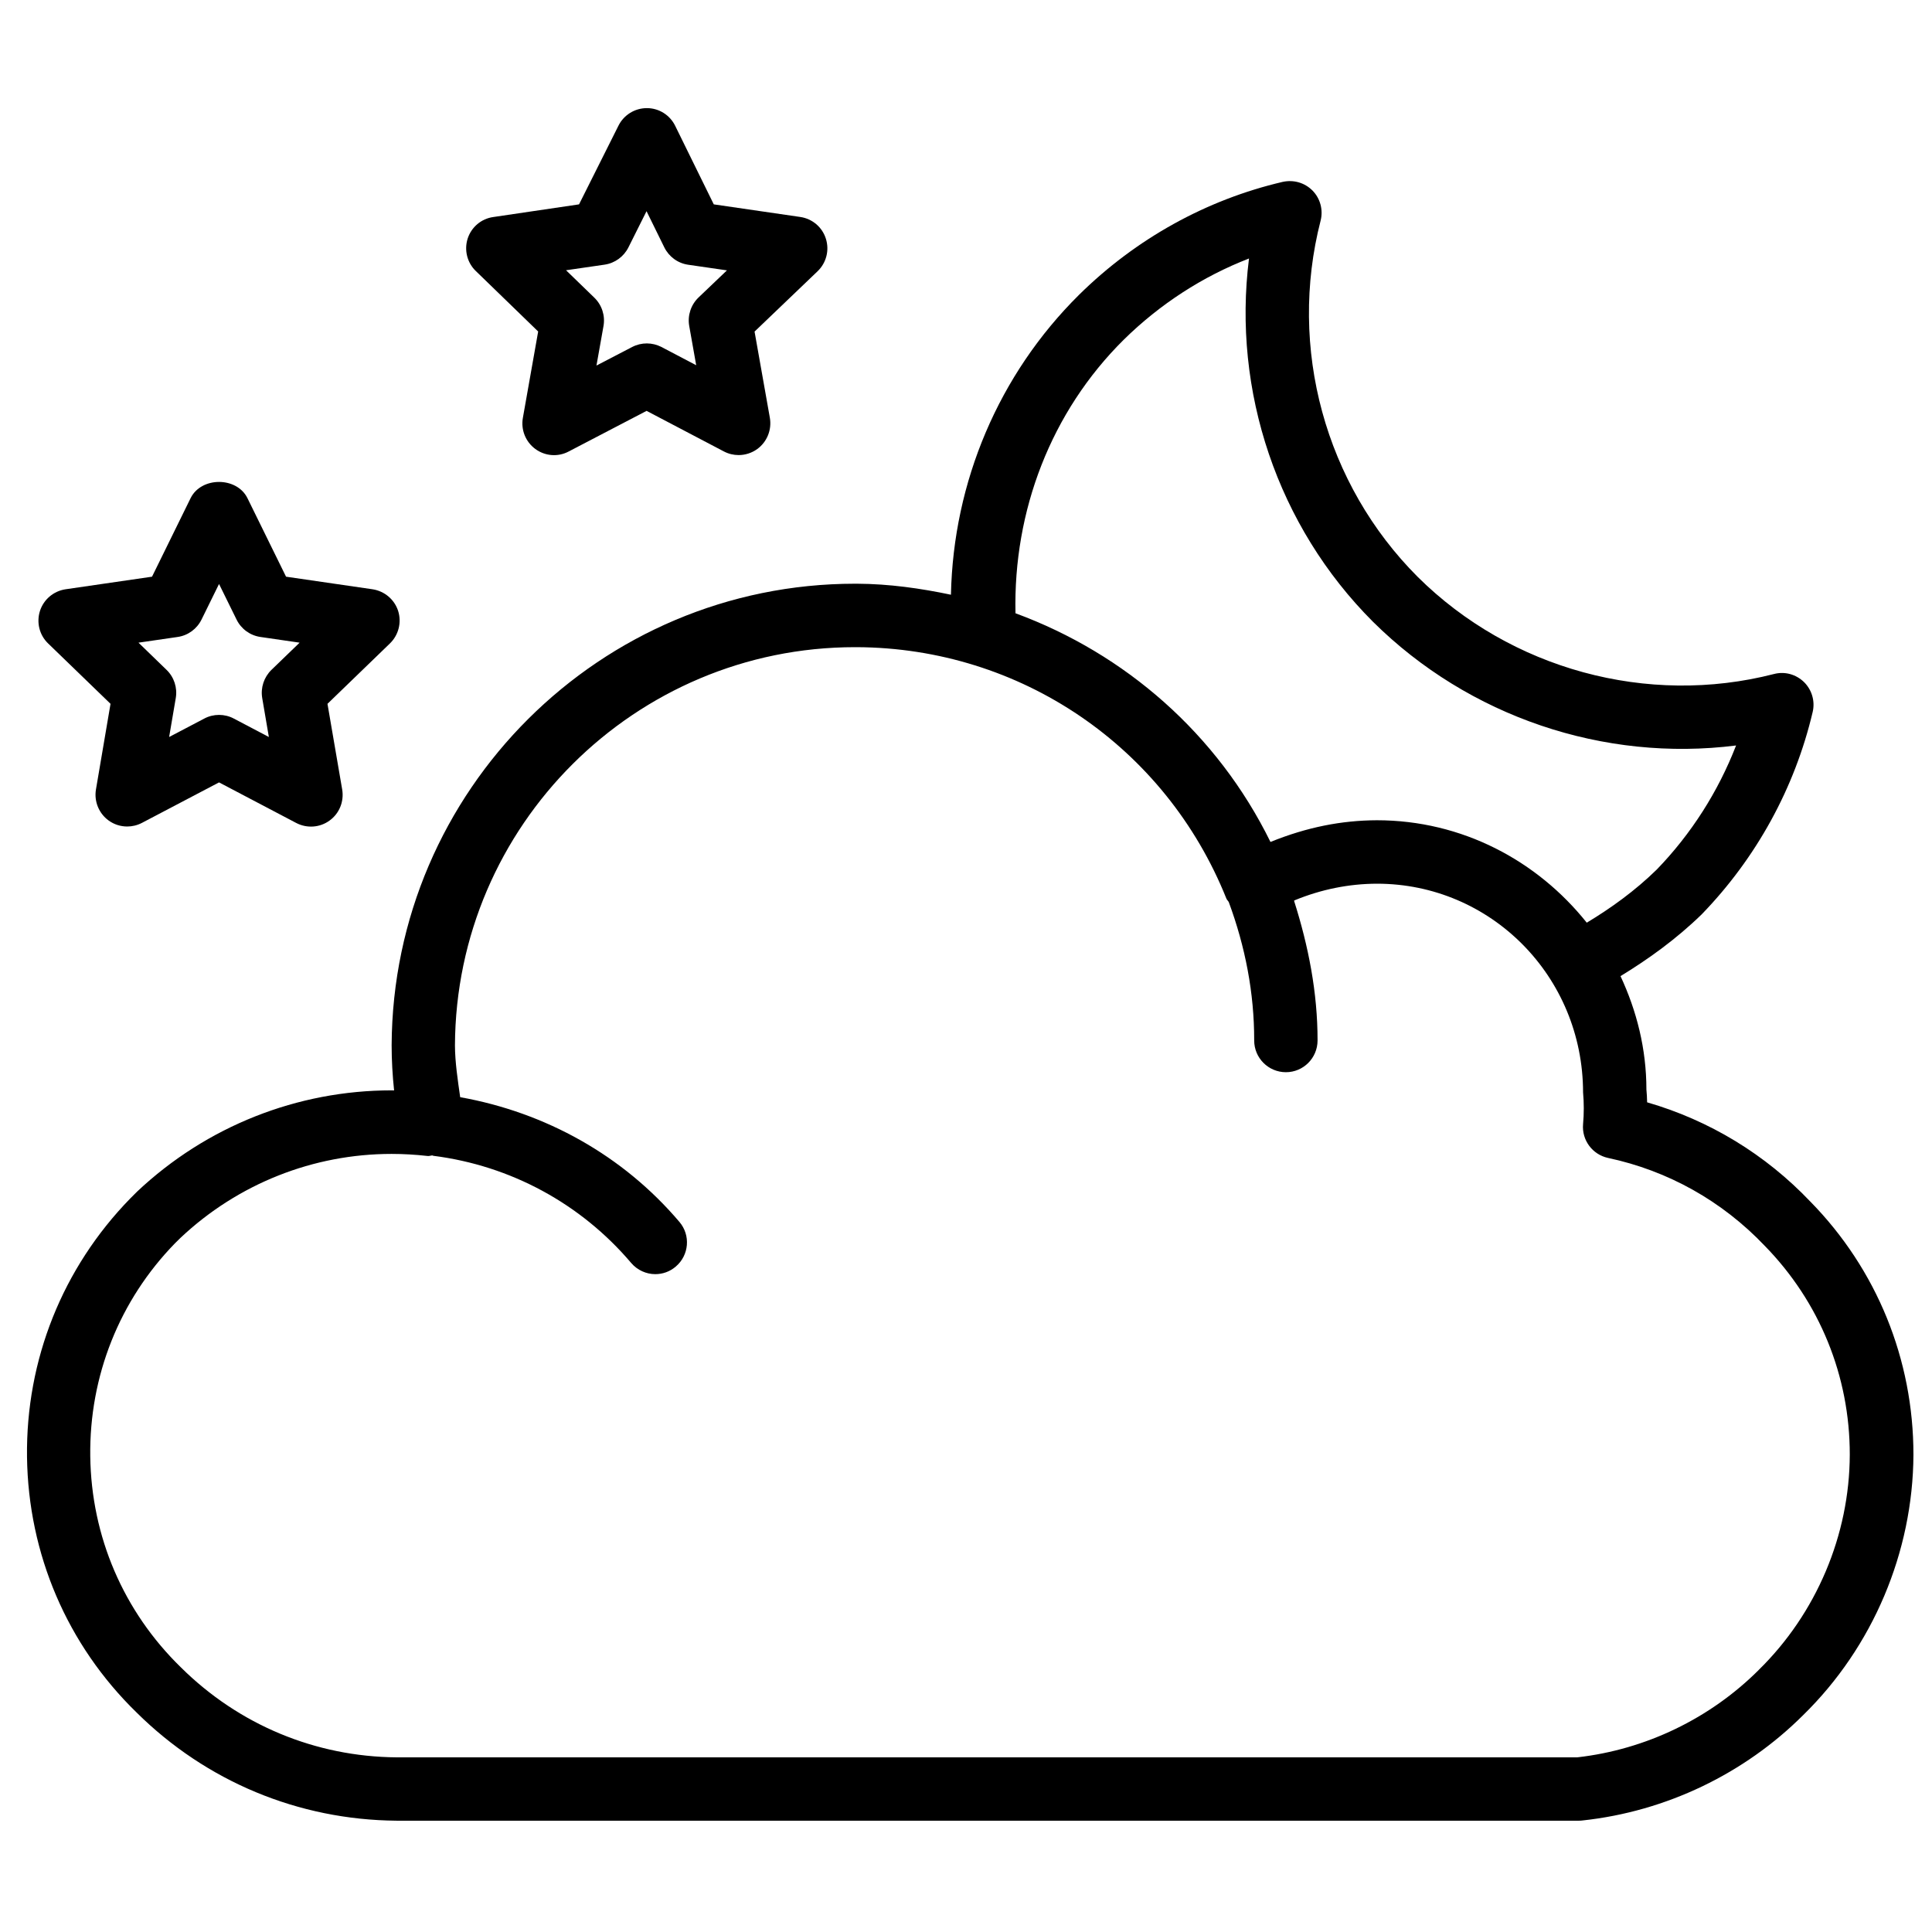
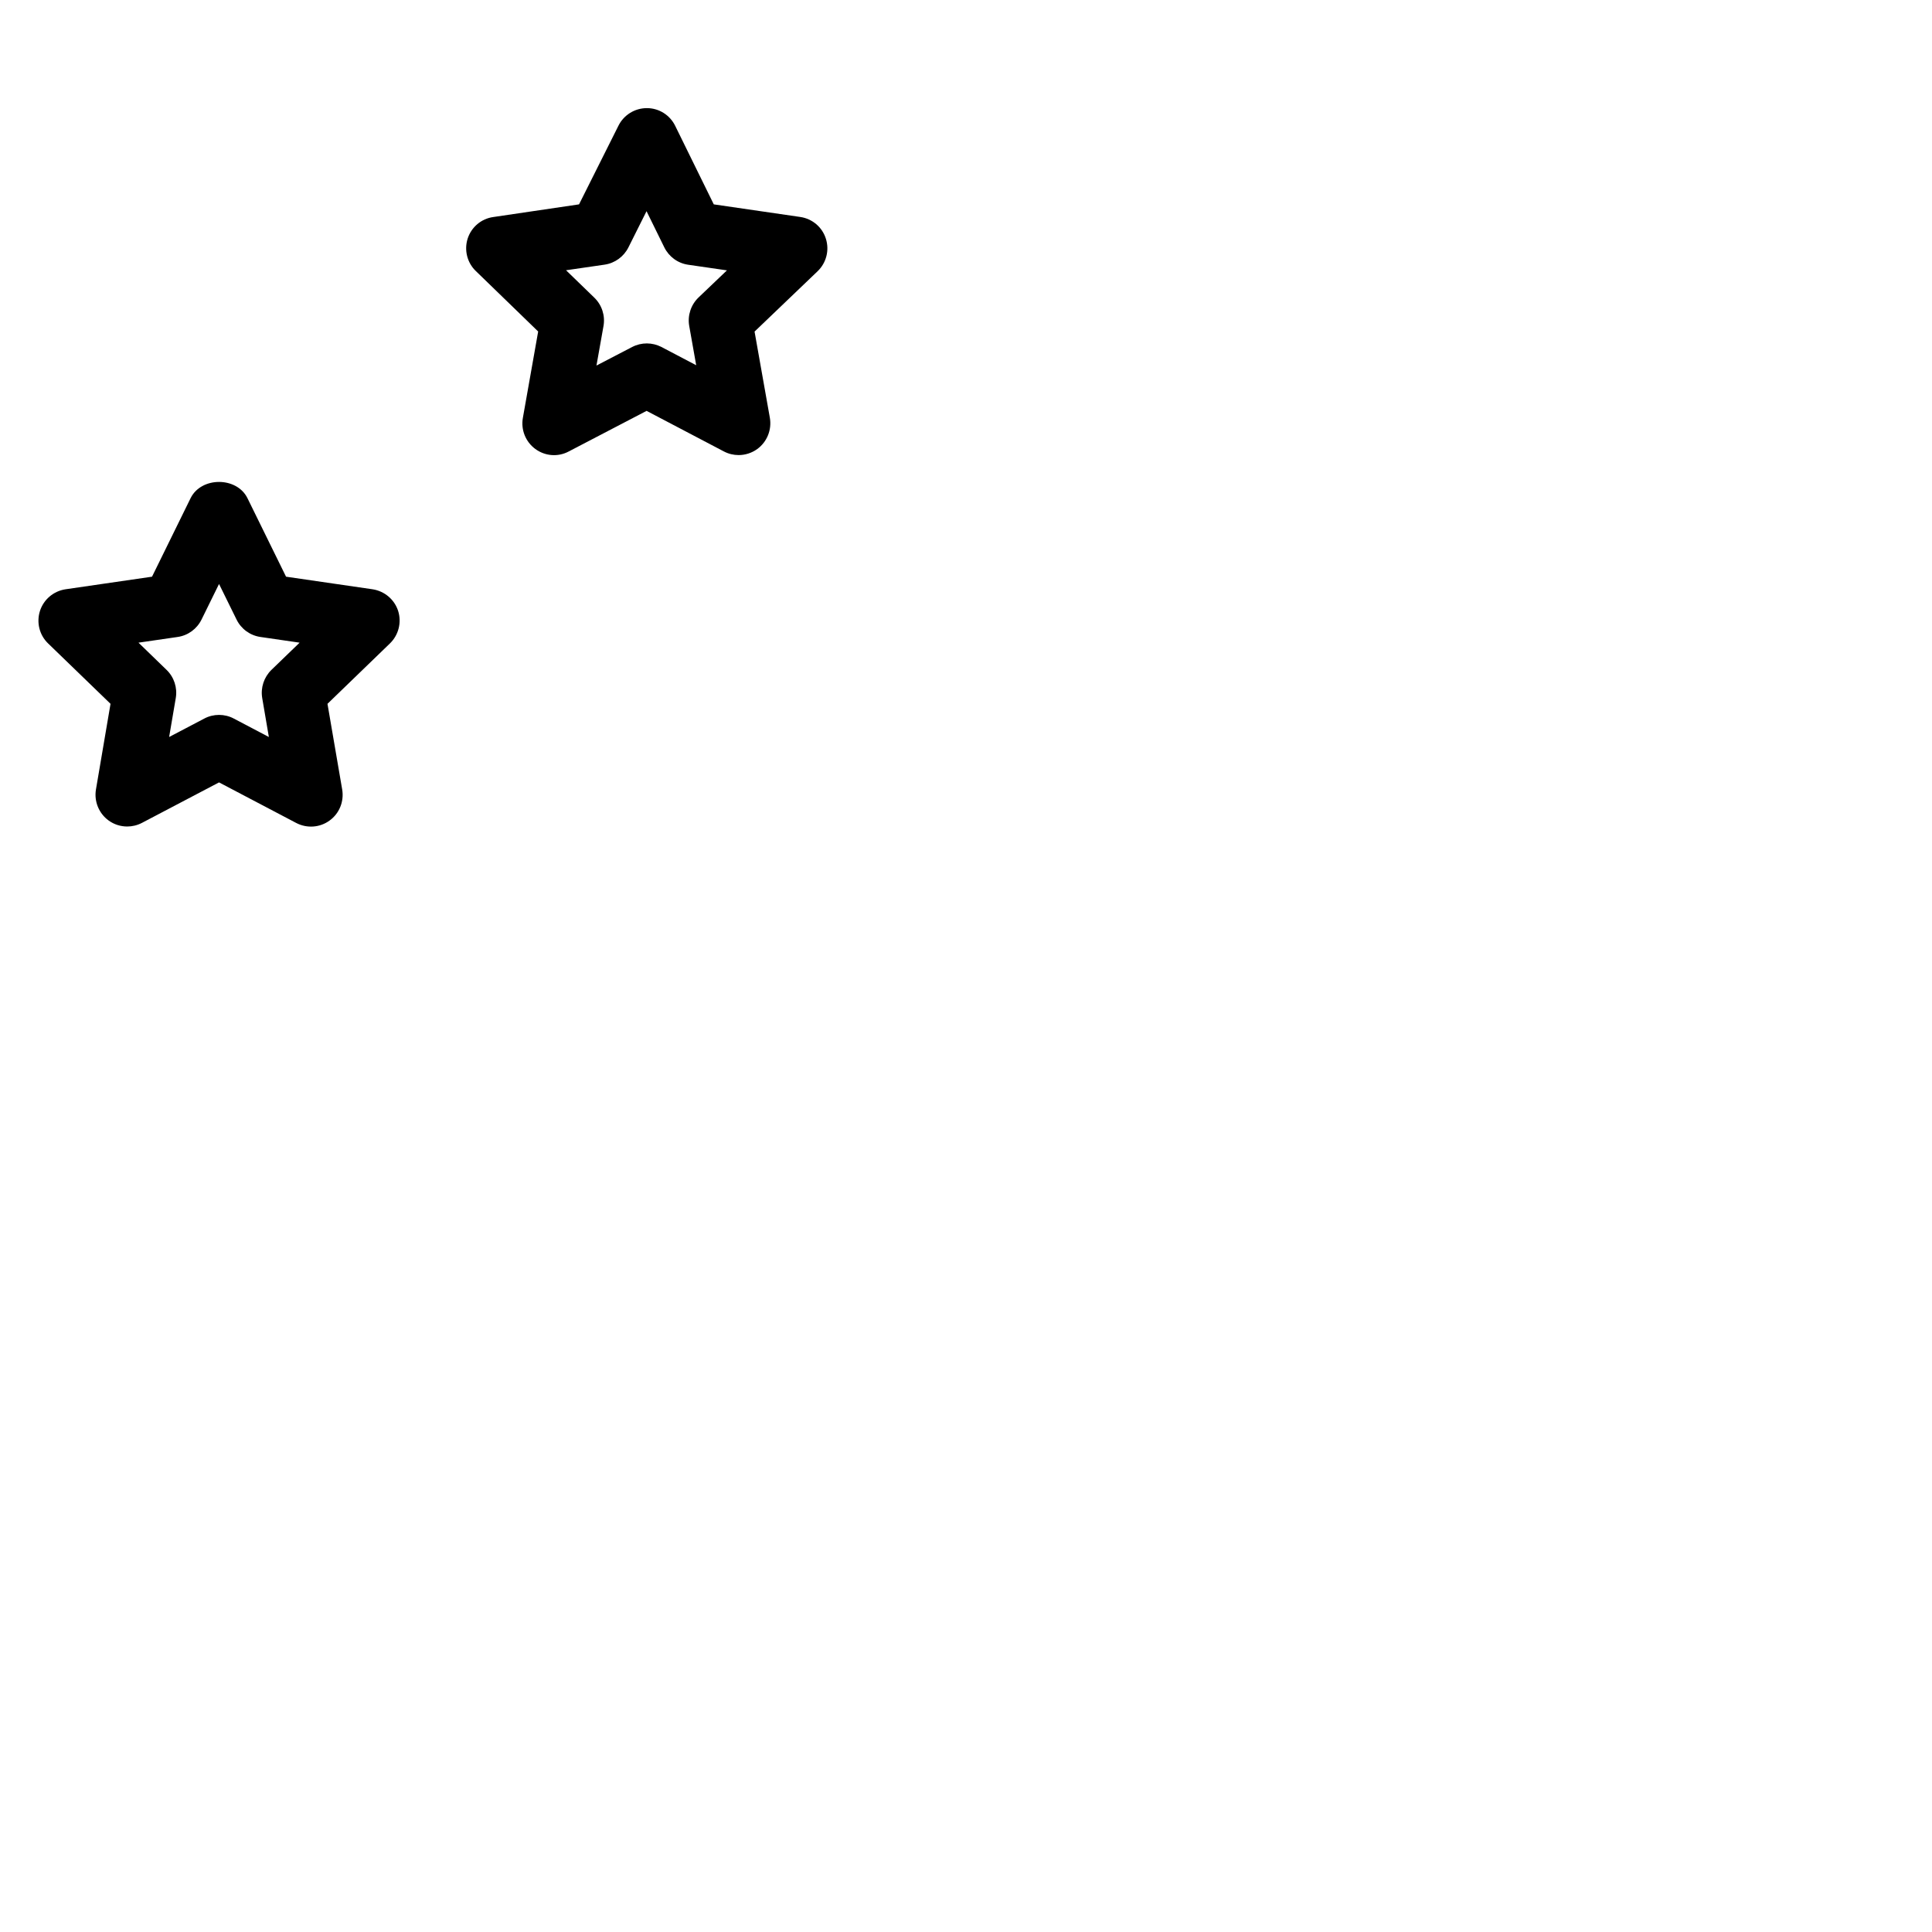
<svg xmlns="http://www.w3.org/2000/svg" width="800px" height="800px" version="1.1" viewBox="144 144 512 512">
  <defs>
    <clipPath id="a">
-       <path d="m151 191h500.9v436h-500.9z" />
-     </clipPath>
+       </clipPath>
  </defs>
  <g clip-path="url(#a)">
    <path d="m623.77 462.45c-11.902-12.531-26.742-21.539-43.266-26.324-0.02-1.195-0.082-2.332-0.188-3.379 0-10.77-2.582-20.887-6.863-30.062 7.43-4.535 14.758-9.805 21.496-16.352 14.484-14.945 24.688-33.504 29.43-53.656 0.672-2.856-0.211-5.856-2.289-7.914-2.121-2.059-5.102-2.898-7.977-2.141-33.504 8.605-69.734-1.258-94.402-25.734-24.539-24.539-34.406-60.711-25.734-94.422 0.715-2.832-0.082-5.856-2.141-7.957-2.078-2.098-5.016-2.938-7.914-2.309-20.215 4.723-38.879 15.051-53.949 29.914-21.328 21.117-33.336 49.625-33.965 79.496-8.082-1.699-16.352-2.875-24.875-2.918h-0.547c-67.449 0-122.49 54.727-122.8 122.32 0 3.969 0.23 7.977 0.652 11.965-0.211-0.02-0.441-0.02-0.652-0.02-24.938 0-49.016 9.469-67.449 26.828-0.082 0.082-1.742 1.742-1.828 1.828-17.949 18.43-27.668 42.762-27.352 68.496 0.336 25.758 10.645 49.812 29.031 67.719 18.453 18.285 42.887 28.465 68.895 28.676h313.41c0.316 0 0.586-0.02 0.902-0.062 22.082-2.371 42.867-12.344 58.484-27.941 18.43-18.031 29.074-43.16 29.199-68.98 0.008-25.254-9.711-49.121-27.305-67.07zm-182-228.39c9.637-9.488 20.949-16.793 33.23-21.559-4.43 35.121 7.535 70.953 32.852 96.27 25.422 25.211 61.254 37.219 96.227 32.789-4.746 12.238-11.902 23.469-21.035 32.895-5.75 5.625-12.113 10.203-18.535 14.066-13.098-16.414-33.02-27.145-55.629-27.145-9.363 0.043-18.516 1.828-28.191 5.75-14.086-28.652-38.5-49.898-67.574-60.605-0.605-27.16 9.406-53.379 28.656-72.461zm168.31 352.5c-12.891 12.867-29.957 21.098-48.07 23.152l-312.89 0.004c-21.516-0.168-41.816-8.605-57.184-23.848-15.219-14.82-23.742-34.68-24.016-55.945-0.273-21.266 7.766-41.355 22.441-56.426l1.469-1.449c15.281-14.402 35.266-22.25 55.945-22.25 3.168 0 6.34 0.188 9.531 0.547 0.441 0.062 0.84-0.125 1.258-0.148 0.105 0.02 0.188 0.082 0.293 0.105 20.469 2.602 39.066 12.68 52.398 28.379 1.66 1.953 4.031 2.981 6.402 2.981 1.93 0 3.863-0.652 5.438-2.016 3.527-3 3.969-8.293 0.965-11.82-14.945-17.613-35.477-29.012-58.105-33.062-0.652-4.598-1.363-9.215-1.387-13.707 0.25-58.297 47.758-105.55 106.01-105.55h0.461c43.371 0.188 81.828 26.344 97.969 66.629 0.148 0.355 0.441 0.586 0.629 0.922 4.367 11.797 6.758 24.078 6.738 36.672 0 4.66 3.758 8.398 8.375 8.418h0.02c4.641 0 8.375-3.758 8.398-8.375 0.02-12.699-2.414-25.066-6.234-37.07l0.188-0.125c6.992-2.875 14.336-4.367 21.789-4.387 30.102 0 54.578 24.477 54.621 55.312 0.25 2.793 0.25 5.625 0 8.398-0.379 4.219 2.457 8.062 6.613 8.965 15.891 3.379 30.207 11.398 41.5 23.258 14.57 14.883 22.586 34.555 22.566 55.379-0.059 21.305-8.852 42.086-24.137 57.055z" />
  </g>
  <path d="m286.62 231.85-4.051 22.883c-0.566 3.148 0.711 6.34 3.293 8.25 2.582 1.891 5.984 2.184 8.836 0.672l20.656-10.77 20.469 10.746c1.238 0.652 2.582 0.969 3.926 0.969 1.742 0 3.484-0.547 4.953-1.617 2.586-1.891 3.863-5.102 3.32-8.25l-4.055-22.859 16.711-15.996c2.309-2.227 3.168-5.562 2.184-8.629-0.965-3.066-3.609-5.289-6.781-5.75l-22.922-3.34-10.223-20.805c-1.406-2.875-4.305-4.699-7.496-4.699h-0.02c-3.168 0-6.086 1.785-7.516 4.641l-10.453 20.863-22.734 3.359c-3.172 0.441-5.793 2.664-6.781 5.707-0.965 3.043-0.148 6.383 2.164 8.605zm17.613-17.715c2.707-0.398 5.059-2.098 6.297-4.555l4.809-9.613 4.703 9.574c1.219 2.477 3.57 4.219 6.32 4.617l10.285 1.492-7.539 7.195c-2.016 1.949-2.941 4.766-2.457 7.535l1.848 10.41-9.195-4.828c-2.434-1.258-5.312-1.281-7.789 0l-9.445 4.914 1.867-10.496c0.484-2.75-0.441-5.562-2.434-7.496l-7.496-7.262z" />
  <path d="m173.29 330.52-3.863 22.711c-0.523 3.148 0.777 6.34 3.359 8.207 1.469 1.07 3.191 1.594 4.934 1.594 1.324 0 2.664-0.316 3.906-0.965l20.422-10.723 20.445 10.746c2.856 1.492 6.277 1.238 8.836-0.629 2.602-1.867 3.883-5.059 3.359-8.207l-3.902-22.734 16.562-16.016c2.289-2.227 3.129-5.562 2.164-8.605-0.988-3.047-3.613-5.25-6.781-5.734l-22.926-3.336-10.223-20.805c-2.832-5.75-12.258-5.731-15.074 0l-10.219 20.805-22.926 3.336c-3.168 0.484-5.793 2.688-6.777 5.75-0.965 3.043-0.148 6.383 2.164 8.605zm17.801-17.719c2.75-0.398 5.102-2.141 6.32-4.617l4.637-9.426 4.641 9.426c1.219 2.5 3.59 4.219 6.32 4.617l10.391 1.512-7.477 7.223c-1.973 1.93-2.894 4.723-2.434 7.449l1.762 10.328-9.297-4.891c-1.219-0.648-2.562-0.965-3.906-0.965s-2.688 0.316-3.902 0.965l-9.324 4.891 1.762-10.328c0.461-2.731-0.441-5.519-2.434-7.453l-7.449-7.219z" />
</svg>